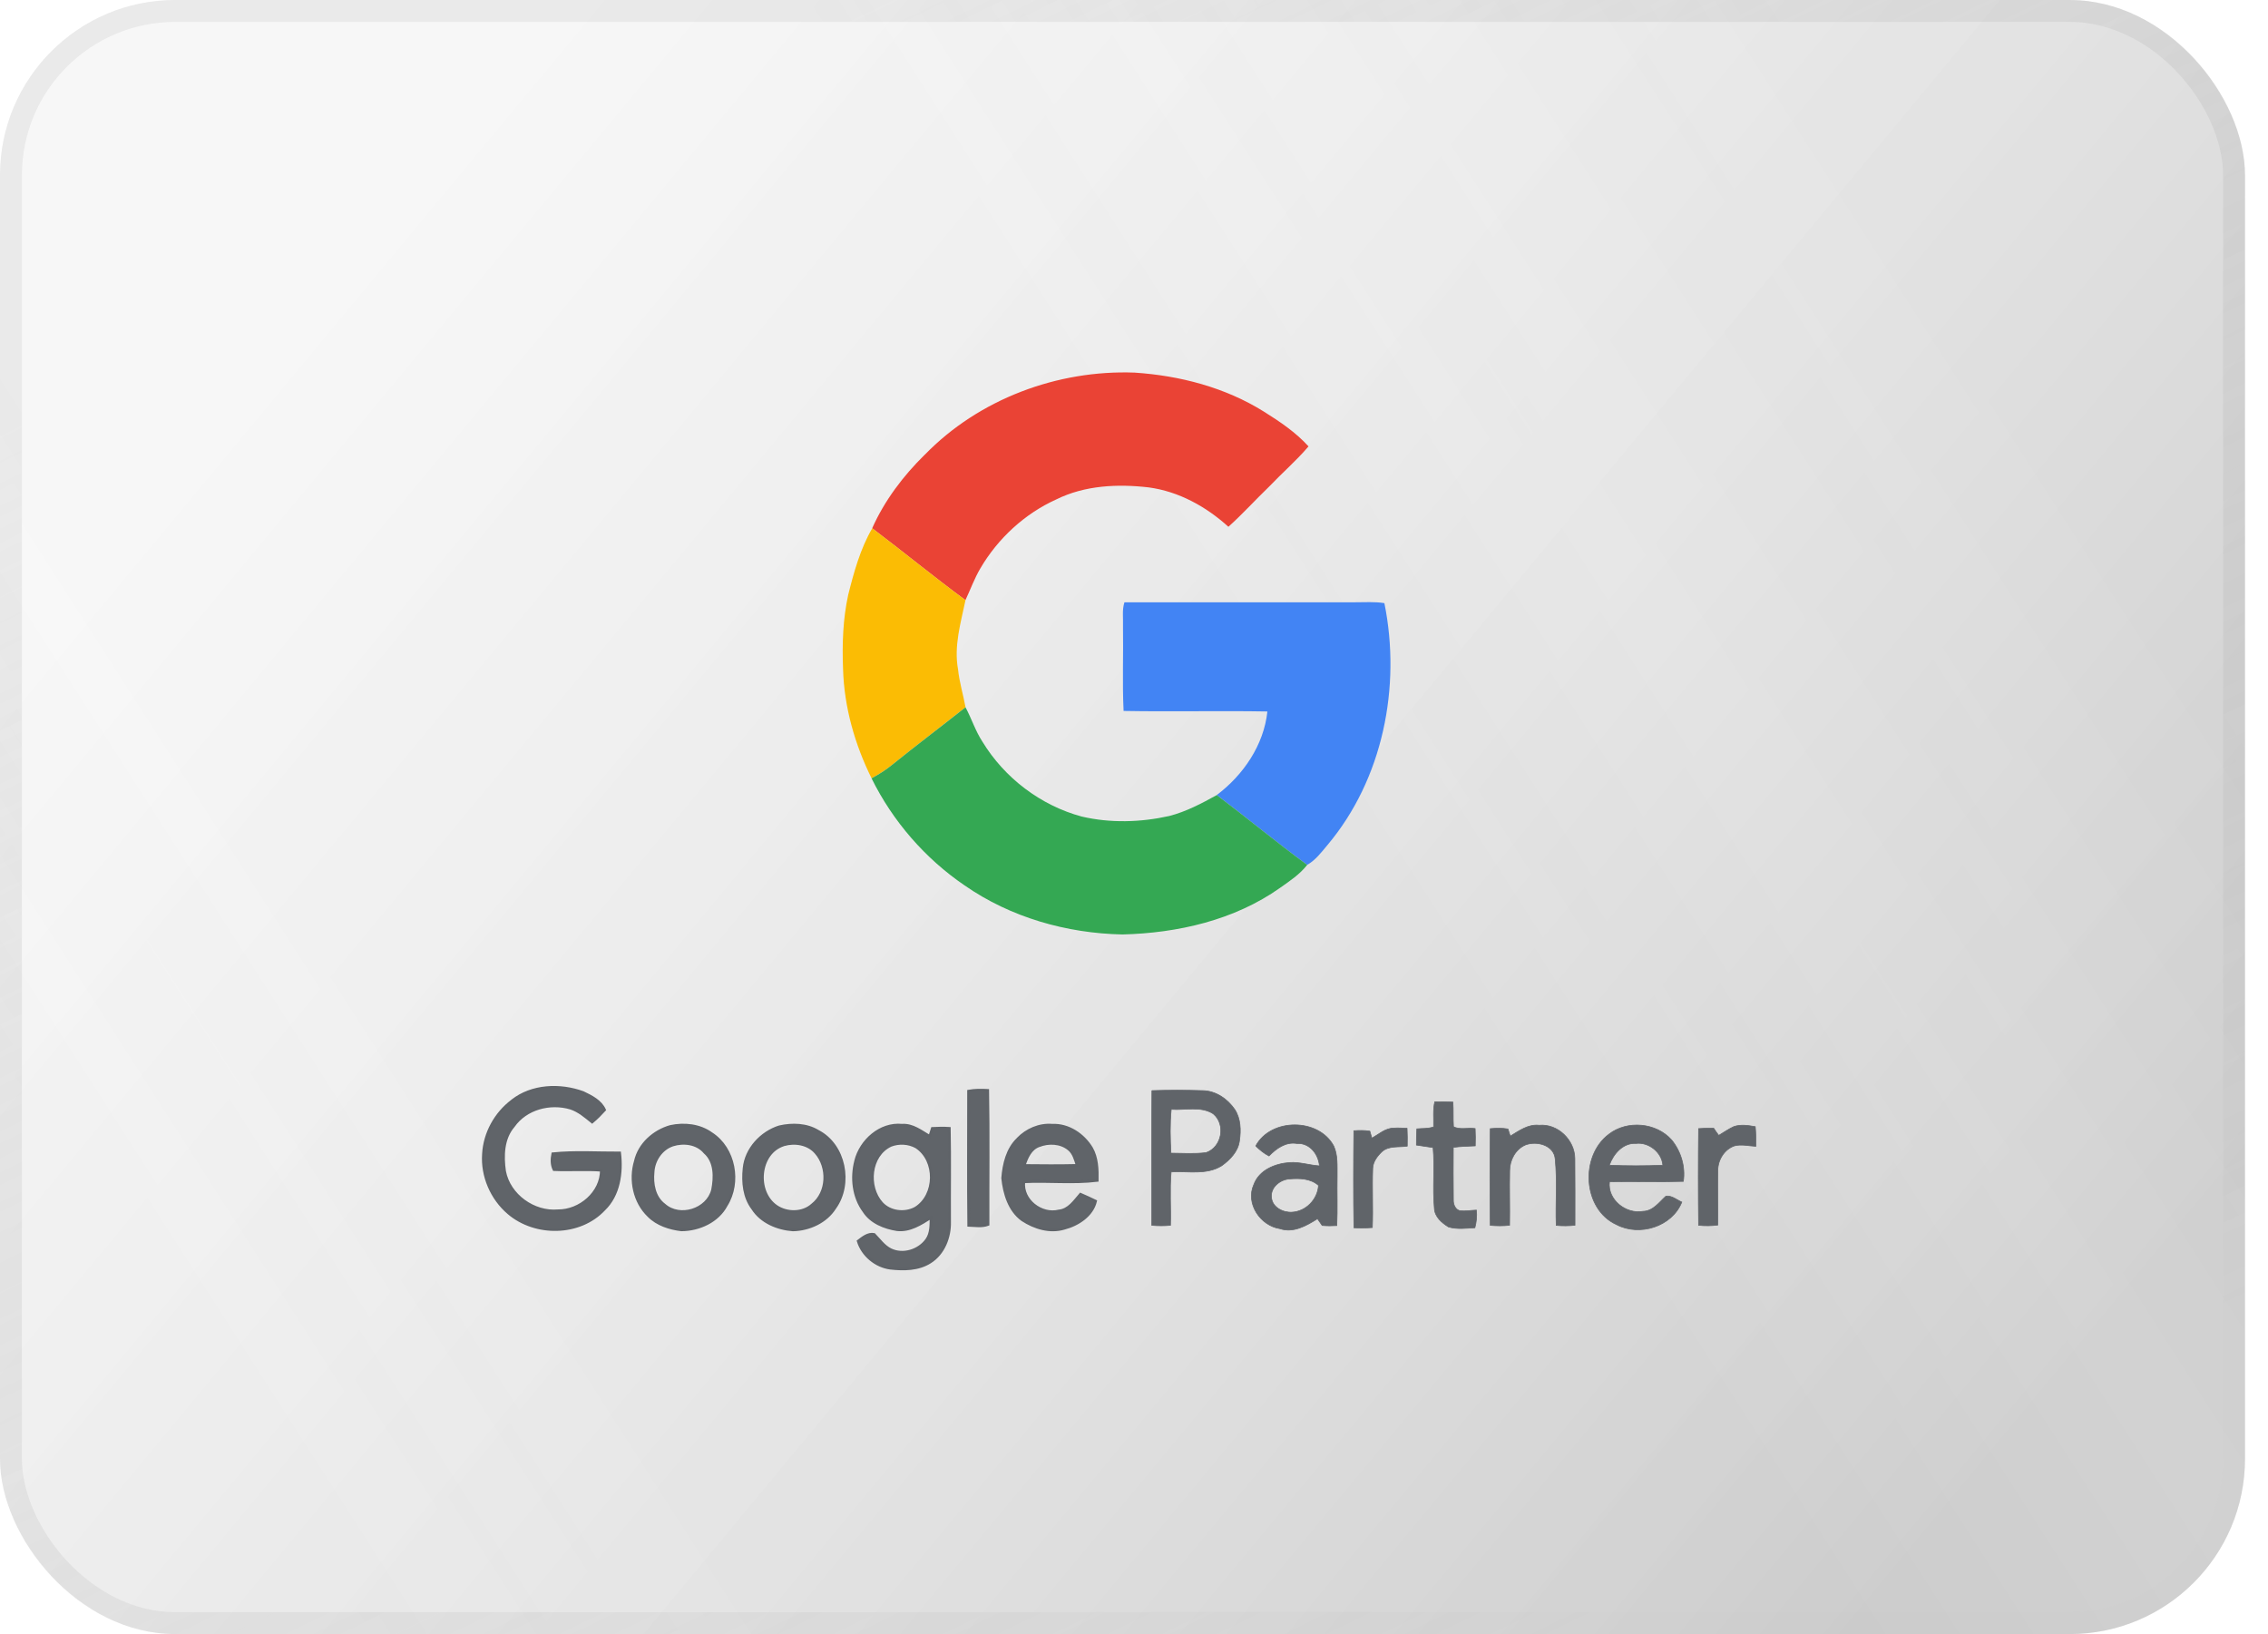
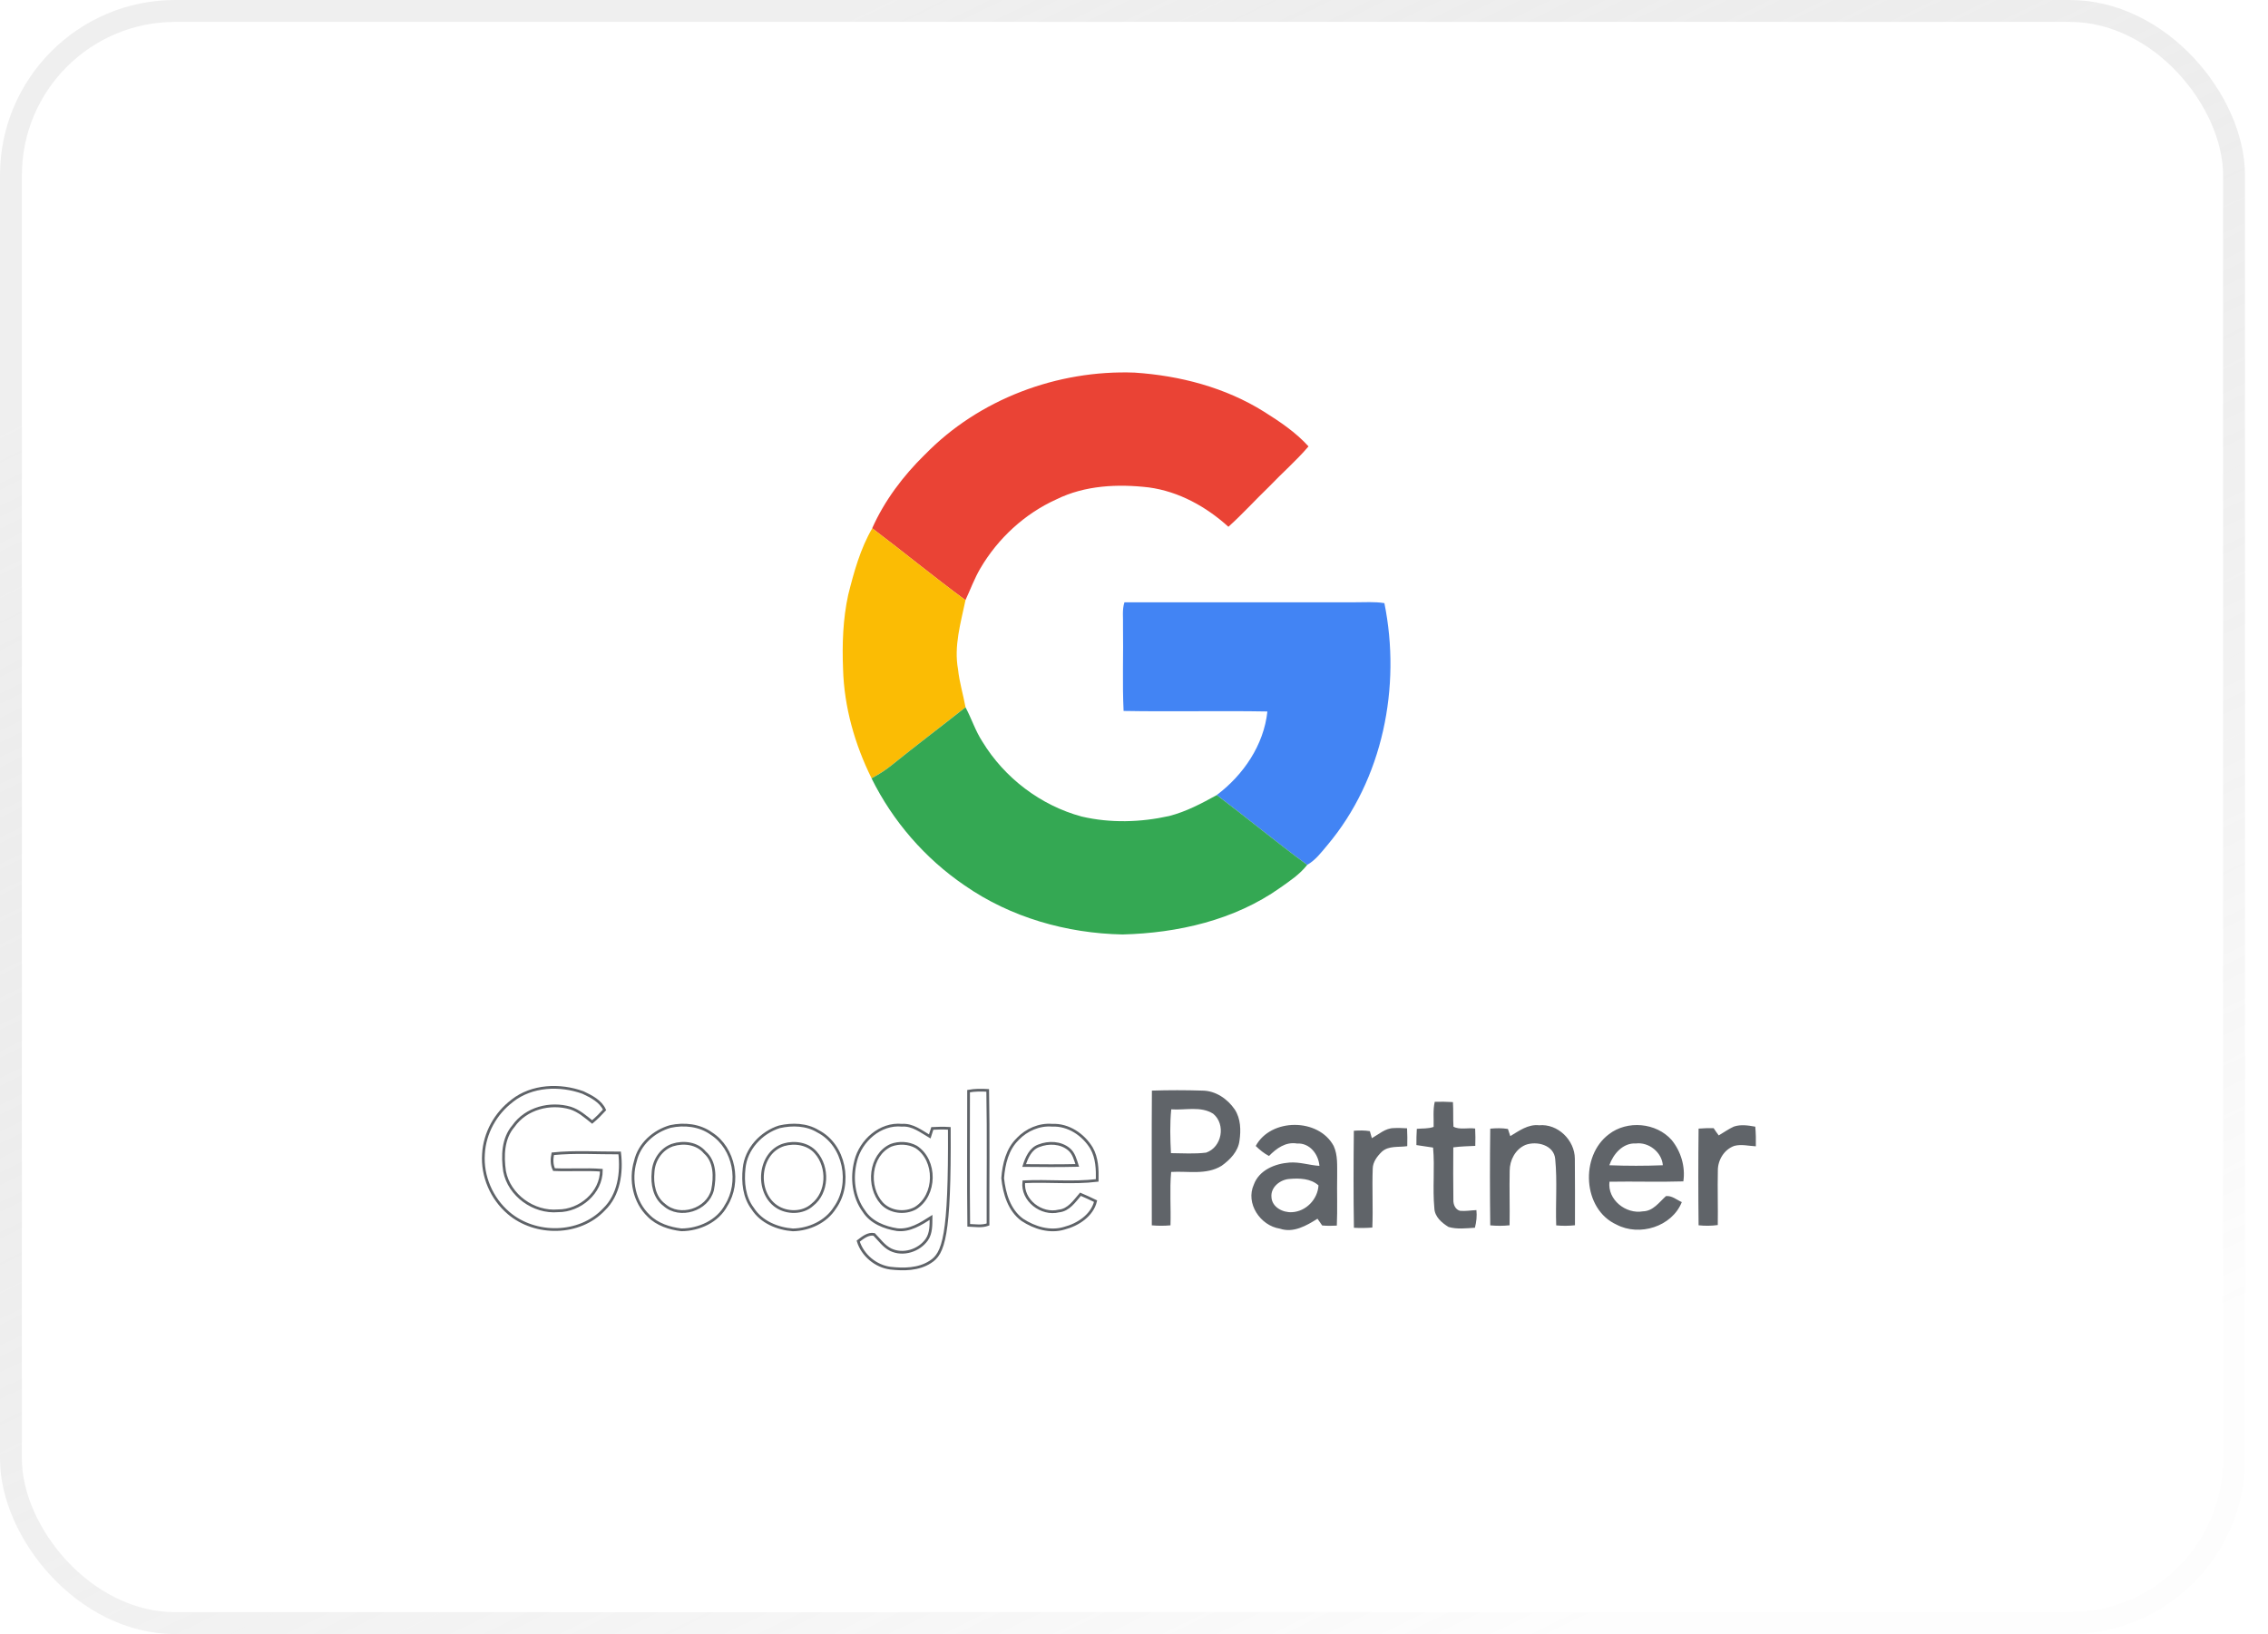
<svg xmlns="http://www.w3.org/2000/svg" width="93" height="67" viewBox="0 0 93 67" fill="none">
  <g filter="url(#filter0_n_85_591)" data-figma-bg-blur-radius="8.08462">
-     <rect width="92.057" height="67" rx="7.186" fill="url(#paint0_linear_85_591)" fill-opacity="0.2" />
    <rect width="92.057" height="67" rx="7.186" fill="url(#paint1_linear_85_591)" fill-opacity="0.12" />
    <rect x="0.449" y="0.449" width="91.159" height="66.102" rx="6.737" stroke="url(#paint2_linear_85_591)" stroke-width="0.898" />
  </g>
  <g clip-path="url(#clip1_85_591)">
    <path d="M47.234 44.717C47.925 44.695 48.616 44.695 49.306 44.717C49.846 44.721 50.333 45.054 50.631 45.49C50.877 45.865 50.889 46.342 50.825 46.773C50.77 47.213 50.437 47.554 50.092 47.8C49.467 48.186 48.714 48.009 48.023 48.052C47.958 48.779 48.019 49.512 47.996 50.241C47.74 50.264 47.485 50.264 47.23 50.241C47.23 48.4 47.22 46.558 47.234 44.716M48.027 45.486C47.968 46.082 47.984 46.684 48.015 47.281C48.495 47.285 48.98 47.319 49.457 47.26C50.108 47.038 50.273 46.102 49.749 45.667C49.239 45.34 48.596 45.529 48.027 45.485M58.786 46.205C58.797 45.862 58.753 45.512 58.832 45.176C59.08 45.17 59.329 45.172 59.578 45.188C59.6 45.525 59.578 45.861 59.6 46.197C59.858 46.335 60.198 46.229 60.489 46.273C60.502 46.508 60.502 46.745 60.494 46.983C60.193 46.997 59.892 47.003 59.593 47.044C59.589 47.76 59.586 48.477 59.596 49.194C59.587 49.379 59.674 49.601 59.874 49.646C60.095 49.667 60.318 49.625 60.541 49.617C60.567 49.859 60.541 50.104 60.479 50.34C60.12 50.361 59.747 50.41 59.398 50.308C59.119 50.137 58.829 49.891 58.816 49.538C58.738 48.711 58.839 47.879 58.764 47.053C58.536 47.016 58.308 46.983 58.08 46.95C58.078 46.727 58.083 46.506 58.097 46.285C58.326 46.262 58.566 46.285 58.786 46.205ZM51.492 46.987C52.111 45.838 54.066 45.832 54.688 46.987C54.863 47.367 54.826 47.799 54.831 48.207C54.818 48.889 54.847 49.571 54.817 50.252C54.616 50.265 54.416 50.264 54.216 50.247C54.152 50.153 54.089 50.062 54.024 49.97C53.57 50.256 53.035 50.565 52.481 50.377C51.679 50.256 51.062 49.338 51.415 48.567C51.635 47.971 52.287 47.71 52.875 47.667C53.292 47.636 53.691 47.777 54.104 47.803C54.063 47.319 53.703 46.855 53.18 46.886C52.721 46.809 52.338 47.087 52.036 47.397C51.832 47.294 51.655 47.145 51.492 46.988M52.137 49.099C52.169 49.503 52.608 49.724 52.977 49.702C53.551 49.675 54.035 49.173 54.065 48.603C53.748 48.319 53.288 48.304 52.887 48.338C52.5 48.357 52.087 48.679 52.138 49.099M61.93 46.583C62.293 46.365 62.66 46.089 63.111 46.138C63.877 46.065 64.572 46.749 64.577 47.504C64.587 48.415 64.582 49.327 64.582 50.238C64.326 50.265 64.069 50.268 63.813 50.243C63.781 49.339 63.861 48.428 63.772 47.527C63.727 46.947 63.012 46.768 62.547 46.946C62.138 47.123 61.905 47.57 61.905 48.002C61.889 48.747 61.914 49.493 61.901 50.239C61.636 50.267 61.371 50.266 61.108 50.242C61.092 48.92 61.091 47.597 61.108 46.277C61.349 46.255 61.593 46.249 61.833 46.29C61.856 46.363 61.905 46.511 61.93 46.584M65.973 46.506C66.726 45.923 67.913 46.027 68.547 46.743C68.929 47.212 69.115 47.835 69.026 48.439C68.016 48.471 67.006 48.434 65.997 48.453C65.906 49.189 66.669 49.793 67.371 49.667C67.787 49.658 68.034 49.295 68.313 49.043C68.553 49.014 68.754 49.196 68.963 49.289C68.558 50.298 67.228 50.706 66.287 50.212C64.892 49.58 64.784 47.394 65.973 46.507M65.99 47.777C66.722 47.806 67.453 47.806 68.185 47.777C68.145 47.248 67.612 46.82 67.084 46.884C66.547 46.852 66.154 47.314 65.991 47.777M71.101 46.191C71.384 46.096 71.689 46.144 71.976 46.196C72 46.463 72.005 46.732 71.999 47.001C71.708 46.987 71.409 46.907 71.121 46.982C70.702 47.125 70.435 47.567 70.441 48.001C70.424 48.742 70.45 49.486 70.438 50.229C70.176 50.265 69.912 50.267 69.651 50.239C69.636 48.918 69.636 47.595 69.651 46.275C69.856 46.258 70.062 46.253 70.269 46.258C70.335 46.359 70.404 46.457 70.477 46.554C70.686 46.433 70.882 46.288 71.102 46.19M56.255 46.667C56.541 46.506 56.807 46.257 57.152 46.254C57.334 46.242 57.515 46.254 57.697 46.263C57.71 46.505 57.711 46.75 57.705 46.994C57.356 47.049 56.946 46.965 56.663 47.223C56.475 47.405 56.295 47.639 56.289 47.914C56.259 48.719 56.306 49.525 56.273 50.332C56.021 50.353 55.768 50.355 55.518 50.341C55.496 49.016 55.501 47.688 55.515 46.363C55.733 46.348 55.953 46.343 56.171 46.38C56.192 46.453 56.233 46.597 56.254 46.668" fill="#606469" />
-     <path d="M47.234 44.717C47.925 44.695 48.616 44.695 49.306 44.717C49.846 44.721 50.333 45.054 50.631 45.49C50.877 45.865 50.889 46.342 50.825 46.773C50.77 47.213 50.437 47.554 50.092 47.8C49.467 48.186 48.714 48.009 48.023 48.052C47.958 48.779 48.019 49.512 47.996 50.241C47.74 50.264 47.485 50.264 47.23 50.241C47.23 48.4 47.22 46.558 47.234 44.716M48.027 45.486C47.968 46.082 47.984 46.684 48.015 47.281C48.495 47.285 48.98 47.319 49.457 47.26C50.108 47.038 50.273 46.102 49.749 45.667C49.239 45.34 48.596 45.529 48.027 45.485M51.492 46.987C52.111 45.838 54.066 45.832 54.688 46.987C54.863 47.367 54.826 47.799 54.831 48.207C54.818 48.889 54.847 49.571 54.817 50.252C54.616 50.265 54.416 50.264 54.216 50.247C54.152 50.153 54.089 50.062 54.024 49.97C53.57 50.256 53.035 50.565 52.481 50.377C51.679 50.256 51.062 49.338 51.415 48.567C51.635 47.971 52.287 47.71 52.875 47.667C53.292 47.636 53.691 47.777 54.104 47.803C54.063 47.319 53.703 46.855 53.18 46.886C52.721 46.809 52.338 47.087 52.036 47.397C51.832 47.294 51.655 47.145 51.492 46.988M52.137 49.099C52.169 49.503 52.608 49.724 52.977 49.702C53.551 49.675 54.035 49.173 54.065 48.603C53.748 48.319 53.288 48.304 52.887 48.338C52.5 48.357 52.087 48.679 52.138 49.099M61.93 46.583C62.293 46.365 62.66 46.089 63.111 46.138C63.877 46.065 64.572 46.749 64.577 47.504C64.587 48.415 64.582 49.327 64.582 50.238C64.326 50.265 64.069 50.268 63.813 50.243C63.781 49.339 63.861 48.428 63.772 47.527C63.727 46.947 63.012 46.768 62.547 46.946C62.138 47.123 61.905 47.57 61.905 48.002C61.889 48.747 61.914 49.493 61.901 50.239C61.636 50.267 61.371 50.266 61.108 50.242C61.092 48.92 61.091 47.597 61.108 46.277C61.349 46.255 61.593 46.249 61.833 46.29C61.856 46.363 61.905 46.511 61.93 46.584M65.973 46.506C66.726 45.923 67.913 46.027 68.547 46.743C68.929 47.212 69.115 47.835 69.026 48.439C68.016 48.471 67.006 48.434 65.997 48.453C65.906 49.189 66.669 49.793 67.371 49.667C67.787 49.658 68.034 49.295 68.313 49.043C68.553 49.014 68.754 49.196 68.963 49.289C68.558 50.298 67.228 50.706 66.287 50.212C64.892 49.58 64.784 47.394 65.973 46.507M65.99 47.777C66.722 47.806 67.453 47.806 68.185 47.777C68.145 47.248 67.612 46.82 67.084 46.884C66.547 46.852 66.154 47.314 65.991 47.777M71.101 46.191C71.384 46.096 71.689 46.144 71.976 46.196C72 46.463 72.005 46.732 71.999 47.001C71.708 46.987 71.409 46.907 71.121 46.982C70.702 47.125 70.435 47.567 70.441 48.001C70.424 48.742 70.45 49.486 70.438 50.229C70.176 50.265 69.912 50.267 69.651 50.239C69.636 48.918 69.636 47.595 69.651 46.275C69.856 46.258 70.062 46.253 70.269 46.258C70.335 46.359 70.404 46.457 70.477 46.554C70.686 46.433 70.882 46.288 71.102 46.19M58.786 46.205C58.797 45.862 58.753 45.512 58.832 45.176C59.08 45.17 59.329 45.172 59.578 45.188C59.6 45.525 59.578 45.861 59.6 46.197C59.858 46.335 60.198 46.229 60.489 46.273C60.502 46.508 60.502 46.745 60.494 46.983C60.193 46.997 59.892 47.003 59.593 47.044C59.589 47.76 59.586 48.477 59.596 49.194C59.587 49.379 59.674 49.601 59.874 49.646C60.095 49.667 60.318 49.625 60.541 49.617C60.567 49.859 60.541 50.104 60.479 50.34C60.12 50.361 59.747 50.41 59.398 50.308C59.119 50.137 58.829 49.891 58.816 49.538C58.738 48.711 58.839 47.879 58.764 47.053C58.536 47.016 58.308 46.983 58.08 46.95C58.078 46.727 58.083 46.506 58.097 46.285C58.326 46.262 58.566 46.285 58.786 46.205ZM56.255 46.667C56.541 46.506 56.807 46.257 57.152 46.254C57.334 46.242 57.515 46.254 57.697 46.263C57.71 46.505 57.711 46.75 57.705 46.994C57.356 47.049 56.946 46.965 56.663 47.223C56.475 47.405 56.295 47.639 56.289 47.914C56.259 48.719 56.306 49.525 56.273 50.332C56.021 50.353 55.768 50.355 55.518 50.341C55.496 49.016 55.501 47.688 55.515 46.363C55.733 46.348 55.953 46.343 56.171 46.38C56.192 46.453 56.233 46.597 56.254 46.668L56.255 46.667Z" stroke="#5F6368" stroke-width="0.028" stroke-miterlimit="10" />
    <path d="M37.922 18.644C40.138 16.362 43.364 15.158 46.528 15.278C48.382 15.402 50.236 15.884 51.821 16.874C52.477 17.285 53.134 17.725 53.656 18.303C53.157 18.889 52.571 19.395 52.042 19.951C51.478 20.494 50.952 21.077 50.371 21.599C49.462 20.774 48.336 20.15 47.107 19.985C45.833 19.836 44.487 19.898 43.318 20.475C42.019 21.061 40.923 22.073 40.203 23.299C39.956 23.714 39.794 24.172 39.588 24.607C38.291 23.652 37.048 22.63 35.764 21.66C36.269 20.524 37.037 19.511 37.92 18.643" fill="#EA4335" />
    <path d="M35.766 21.66C37.051 22.631 38.294 23.653 39.59 24.608C39.397 25.537 39.108 26.489 39.285 27.446C39.339 27.972 39.497 28.48 39.592 29C38.581 29.797 37.554 30.574 36.552 31.383C36.3 31.585 36.024 31.757 35.739 31.911C35.052 30.523 34.614 28.992 34.57 27.437C34.529 26.418 34.563 25.386 34.781 24.389C35.016 23.451 35.278 22.5 35.767 21.66" fill="#FBBC04" />
    <path d="M46.108 24.695C49.258 24.695 52.409 24.695 55.56 24.695C55.962 24.697 56.368 24.664 56.767 24.73C57.463 28.155 56.706 31.95 54.43 34.652C54.182 34.948 53.943 35.269 53.6 35.462C52.341 34.537 51.138 33.541 49.893 32.598C50.984 31.778 51.823 30.548 51.97 29.172C50.005 29.137 48.038 29.186 46.073 29.15C46.018 27.987 46.068 26.82 46.049 25.655C46.061 25.336 46.007 25.004 46.108 24.695Z" fill="#4284F4" />
    <path d="M36.551 31.384C37.553 30.575 38.581 29.799 39.591 29.001C39.84 29.463 39.996 29.972 40.286 30.412C41.191 31.898 42.673 33.025 44.355 33.48C45.532 33.755 46.767 33.719 47.943 33.458C48.638 33.28 49.272 32.943 49.895 32.599C51.141 33.541 52.344 34.538 53.602 35.462C53.3 35.849 52.887 36.123 52.49 36.403C50.615 37.73 48.293 38.258 46.025 38.315C43.738 38.268 41.444 37.618 39.556 36.305C37.934 35.202 36.607 33.671 35.738 31.913C36.023 31.759 36.3 31.587 36.551 31.384Z" fill="#34A853" />
-     <path d="M21.001 45.136C21.811 44.496 22.966 44.453 23.909 44.797C24.246 44.957 24.63 45.148 24.79 45.508C24.63 45.684 24.463 45.852 24.281 46.004C24.007 45.783 23.735 45.545 23.395 45.434C22.559 45.187 21.567 45.44 21.053 46.174C20.617 46.681 20.599 47.395 20.69 48.025C20.877 49.01 21.888 49.734 22.881 49.645C23.777 49.653 24.662 48.905 24.659 47.981C24.013 47.933 23.365 47.985 22.717 47.956C22.616 47.752 22.624 47.522 22.667 47.307C23.575 47.215 24.495 47.278 25.409 47.274C25.505 48.085 25.381 48.999 24.767 49.589C23.765 50.656 21.945 50.67 20.853 49.735C20.161 49.145 19.76 48.223 19.825 47.315C19.871 46.46 20.322 45.649 21.002 45.138M39.717 44.739C39.975 44.692 40.238 44.693 40.501 44.708C40.535 46.539 40.508 48.372 40.514 50.205C40.261 50.3 39.986 50.249 39.723 50.24C39.703 48.406 39.717 46.572 39.717 44.739ZM27.487 46.188C28.058 46.065 28.69 46.13 29.174 46.481C30.117 47.09 30.368 48.482 29.779 49.419C29.431 50.079 28.663 50.421 27.942 50.426C27.455 50.367 26.95 50.207 26.599 49.851C26.009 49.29 25.822 48.38 26.054 47.612C26.213 46.909 26.812 46.381 27.488 46.188M27.583 46.948C27.116 47.103 26.804 47.576 26.779 48.058C26.731 48.543 26.826 49.095 27.242 49.404C27.874 49.966 29.012 49.611 29.219 48.79C29.321 48.272 29.335 47.628 28.9 47.25C28.586 46.871 28.031 46.805 27.584 46.947M31.966 46.2C32.489 46.083 33.074 46.098 33.541 46.384C34.641 46.949 34.941 48.542 34.234 49.524C33.87 50.102 33.18 50.412 32.514 50.428C31.881 50.38 31.216 50.108 30.865 49.554C30.51 49.088 30.452 48.471 30.512 47.905C30.587 47.108 31.217 46.433 31.966 46.199M32.146 46.937C31.099 47.259 30.967 48.871 31.837 49.464C32.266 49.757 32.919 49.758 33.311 49.398C33.952 48.898 33.979 47.853 33.454 47.261C33.139 46.893 32.595 46.807 32.147 46.936M35.087 47.6C35.295 46.767 36.096 46.049 36.987 46.137C37.422 46.106 37.772 46.391 38.125 46.596C38.16 46.486 38.195 46.375 38.23 46.267C38.462 46.252 38.695 46.251 38.927 46.265C38.953 47.541 38.93 48.819 38.938 50.097C38.954 50.724 38.691 51.4 38.144 51.744C37.663 52.054 37.059 52.059 36.509 51.997C35.909 51.919 35.37 51.468 35.191 50.889C35.377 50.748 35.593 50.566 35.844 50.614C36.059 50.832 36.239 51.099 36.52 51.239C37.028 51.487 37.686 51.28 38.005 50.824C38.188 50.558 38.173 50.224 38.178 49.916C37.76 50.182 37.301 50.479 36.782 50.418C36.267 50.336 35.719 50.121 35.426 49.663C34.994 49.08 34.907 48.292 35.088 47.6M36.527 46.962C35.659 47.367 35.547 48.659 36.156 49.334C36.498 49.706 37.099 49.775 37.535 49.539C38.392 49.013 38.411 47.575 37.569 47.027C37.254 46.853 36.86 46.834 36.526 46.962M41.734 46.699C42.097 46.322 42.617 46.093 43.147 46.137C43.808 46.106 44.426 46.523 44.758 47.075C44.987 47.474 45.001 47.951 44.992 48.399C43.997 48.521 42.983 48.404 41.981 48.455C41.894 49.211 42.702 49.833 43.42 49.653C43.829 49.612 44.059 49.248 44.305 48.966C44.515 49.054 44.719 49.152 44.924 49.25C44.786 49.833 44.199 50.217 43.644 50.359C43.054 50.54 42.421 50.344 41.922 50.017C41.383 49.627 41.18 48.936 41.115 48.305C41.159 47.733 41.305 47.111 41.736 46.701M42.601 46.977C42.255 47.099 42.1 47.466 41.995 47.788C42.72 47.796 43.446 47.801 44.172 47.784C44.094 47.548 44.032 47.284 43.831 47.12C43.495 46.838 42.995 46.821 42.601 46.978" fill="#606469" />
-     <path d="M21.001 45.136C21.811 44.496 22.966 44.453 23.909 44.797C24.246 44.957 24.63 45.148 24.79 45.508C24.63 45.684 24.463 45.852 24.281 46.004C24.007 45.783 23.735 45.545 23.395 45.434C22.559 45.187 21.567 45.44 21.053 46.174C20.617 46.681 20.599 47.395 20.69 48.025C20.877 49.01 21.888 49.734 22.881 49.645C23.777 49.653 24.662 48.905 24.659 47.981C24.013 47.933 23.365 47.985 22.717 47.956C22.616 47.752 22.624 47.522 22.667 47.307C23.575 47.215 24.495 47.278 25.409 47.274C25.505 48.085 25.381 48.999 24.767 49.589C23.765 50.656 21.945 50.67 20.853 49.735C20.161 49.145 19.76 48.223 19.825 47.315C19.871 46.46 20.322 45.649 21.002 45.138M27.487 46.188C28.058 46.065 28.69 46.13 29.174 46.481C30.117 47.09 30.368 48.482 29.779 49.419C29.431 50.079 28.663 50.421 27.942 50.426C27.455 50.367 26.95 50.207 26.599 49.851C26.009 49.29 25.822 48.38 26.054 47.612C26.213 46.909 26.812 46.381 27.488 46.188M27.583 46.948C27.116 47.103 26.804 47.576 26.779 48.058C26.731 48.543 26.826 49.095 27.242 49.404C27.874 49.966 29.012 49.611 29.219 48.79C29.321 48.272 29.335 47.628 28.9 47.25C28.586 46.871 28.031 46.805 27.584 46.947M31.966 46.2C32.489 46.083 33.074 46.098 33.541 46.384C34.641 46.949 34.941 48.542 34.234 49.524C33.87 50.102 33.18 50.412 32.514 50.428C31.881 50.38 31.216 50.108 30.865 49.554C30.51 49.088 30.452 48.471 30.512 47.905C30.587 47.108 31.217 46.433 31.966 46.199M32.146 46.937C31.099 47.259 30.967 48.871 31.837 49.464C32.266 49.757 32.919 49.758 33.311 49.398C33.952 48.898 33.979 47.853 33.454 47.261C33.139 46.893 32.595 46.807 32.147 46.936M35.087 47.6C35.295 46.767 36.096 46.049 36.987 46.137C37.422 46.106 37.772 46.391 38.125 46.596C38.16 46.486 38.195 46.375 38.23 46.267C38.462 46.252 38.695 46.251 38.927 46.265C38.953 47.541 38.93 48.819 38.938 50.097C38.954 50.724 38.691 51.4 38.144 51.744C37.663 52.054 37.059 52.059 36.509 51.997C35.909 51.919 35.37 51.468 35.191 50.889C35.377 50.748 35.593 50.566 35.844 50.614C36.059 50.832 36.239 51.099 36.52 51.239C37.028 51.487 37.686 51.28 38.005 50.824C38.188 50.558 38.173 50.224 38.178 49.916C37.76 50.182 37.301 50.479 36.782 50.418C36.267 50.336 35.719 50.121 35.426 49.663C34.994 49.08 34.907 48.292 35.088 47.6M36.527 46.962C35.659 47.367 35.547 48.659 36.156 49.334C36.498 49.706 37.099 49.775 37.535 49.539C38.392 49.013 38.411 47.575 37.569 47.027C37.254 46.853 36.86 46.834 36.526 46.962M41.734 46.699C42.097 46.322 42.617 46.093 43.147 46.137C43.808 46.106 44.426 46.523 44.758 47.075C44.987 47.474 45.001 47.951 44.992 48.399C43.997 48.521 42.983 48.404 41.981 48.455C41.894 49.211 42.702 49.833 43.42 49.653C43.829 49.612 44.059 49.248 44.305 48.966C44.515 49.054 44.719 49.152 44.924 49.25C44.786 49.833 44.199 50.217 43.644 50.359C43.054 50.54 42.421 50.344 41.922 50.017C41.383 49.627 41.18 48.936 41.115 48.305C41.159 47.733 41.305 47.111 41.736 46.701M42.601 46.977C42.255 47.099 42.1 47.466 41.995 47.788C42.72 47.796 43.446 47.801 44.172 47.784C44.094 47.548 44.032 47.284 43.831 47.12C43.495 46.838 42.995 46.821 42.601 46.978M39.717 44.739C39.975 44.692 40.238 44.693 40.501 44.708C40.535 46.539 40.508 48.372 40.514 50.205C40.261 50.3 39.986 50.249 39.723 50.24C39.703 48.406 39.717 46.572 39.717 44.739Z" stroke="#5F6368" stroke-width="0.112" stroke-miterlimit="10" />
+     <path d="M21.001 45.136C21.811 44.496 22.966 44.453 23.909 44.797C24.246 44.957 24.63 45.148 24.79 45.508C24.63 45.684 24.463 45.852 24.281 46.004C24.007 45.783 23.735 45.545 23.395 45.434C22.559 45.187 21.567 45.44 21.053 46.174C20.617 46.681 20.599 47.395 20.69 48.025C20.877 49.01 21.888 49.734 22.881 49.645C23.777 49.653 24.662 48.905 24.659 47.981C24.013 47.933 23.365 47.985 22.717 47.956C22.616 47.752 22.624 47.522 22.667 47.307C23.575 47.215 24.495 47.278 25.409 47.274C25.505 48.085 25.381 48.999 24.767 49.589C23.765 50.656 21.945 50.67 20.853 49.735C20.161 49.145 19.76 48.223 19.825 47.315C19.871 46.46 20.322 45.649 21.002 45.138M27.487 46.188C28.058 46.065 28.69 46.13 29.174 46.481C30.117 47.09 30.368 48.482 29.779 49.419C29.431 50.079 28.663 50.421 27.942 50.426C27.455 50.367 26.95 50.207 26.599 49.851C26.009 49.29 25.822 48.38 26.054 47.612C26.213 46.909 26.812 46.381 27.488 46.188M27.583 46.948C27.116 47.103 26.804 47.576 26.779 48.058C26.731 48.543 26.826 49.095 27.242 49.404C27.874 49.966 29.012 49.611 29.219 48.79C29.321 48.272 29.335 47.628 28.9 47.25C28.586 46.871 28.031 46.805 27.584 46.947M31.966 46.2C32.489 46.083 33.074 46.098 33.541 46.384C34.641 46.949 34.941 48.542 34.234 49.524C33.87 50.102 33.18 50.412 32.514 50.428C31.881 50.38 31.216 50.108 30.865 49.554C30.51 49.088 30.452 48.471 30.512 47.905C30.587 47.108 31.217 46.433 31.966 46.199M32.146 46.937C31.099 47.259 30.967 48.871 31.837 49.464C32.266 49.757 32.919 49.758 33.311 49.398C33.952 48.898 33.979 47.853 33.454 47.261C33.139 46.893 32.595 46.807 32.147 46.936M35.087 47.6C35.295 46.767 36.096 46.049 36.987 46.137C37.422 46.106 37.772 46.391 38.125 46.596C38.16 46.486 38.195 46.375 38.23 46.267C38.462 46.252 38.695 46.251 38.927 46.265C38.954 50.724 38.691 51.4 38.144 51.744C37.663 52.054 37.059 52.059 36.509 51.997C35.909 51.919 35.37 51.468 35.191 50.889C35.377 50.748 35.593 50.566 35.844 50.614C36.059 50.832 36.239 51.099 36.52 51.239C37.028 51.487 37.686 51.28 38.005 50.824C38.188 50.558 38.173 50.224 38.178 49.916C37.76 50.182 37.301 50.479 36.782 50.418C36.267 50.336 35.719 50.121 35.426 49.663C34.994 49.08 34.907 48.292 35.088 47.6M36.527 46.962C35.659 47.367 35.547 48.659 36.156 49.334C36.498 49.706 37.099 49.775 37.535 49.539C38.392 49.013 38.411 47.575 37.569 47.027C37.254 46.853 36.86 46.834 36.526 46.962M41.734 46.699C42.097 46.322 42.617 46.093 43.147 46.137C43.808 46.106 44.426 46.523 44.758 47.075C44.987 47.474 45.001 47.951 44.992 48.399C43.997 48.521 42.983 48.404 41.981 48.455C41.894 49.211 42.702 49.833 43.42 49.653C43.829 49.612 44.059 49.248 44.305 48.966C44.515 49.054 44.719 49.152 44.924 49.25C44.786 49.833 44.199 50.217 43.644 50.359C43.054 50.54 42.421 50.344 41.922 50.017C41.383 49.627 41.18 48.936 41.115 48.305C41.159 47.733 41.305 47.111 41.736 46.701M42.601 46.977C42.255 47.099 42.1 47.466 41.995 47.788C42.72 47.796 43.446 47.801 44.172 47.784C44.094 47.548 44.032 47.284 43.831 47.12C43.495 46.838 42.995 46.821 42.601 46.978M39.717 44.739C39.975 44.692 40.238 44.693 40.501 44.708C40.535 46.539 40.508 48.372 40.514 50.205C40.261 50.3 39.986 50.249 39.723 50.24C39.703 48.406 39.717 46.572 39.717 44.739Z" stroke="#5F6368" stroke-width="0.112" stroke-miterlimit="10" />
  </g>
  <defs>
    <filter id="filter0_n_85_591" x="-8.085" y="-8.085" width="108.226" height="83.169" filterUnits="userSpaceOnUse" color-interpolation-filters="sRGB">
      <feFlood flood-opacity="0" result="BackgroundImageFix" />
      <feBlend mode="normal" in="SourceGraphic" in2="BackgroundImageFix" result="shape" />
      <feTurbulence type="fractalNoise" baseFrequency="2.226 2.226" stitchTiles="stitch" numOctaves="3" result="noise" seed="3896" />
      <feColorMatrix in="noise" type="luminanceToAlpha" result="alphaNoise" />
      <feComponentTransfer in="alphaNoise" result="coloredNoise1">
        <feFuncA type="discrete" />
      </feComponentTransfer>
      <feComposite operator="in" in2="shape" in="coloredNoise1" result="noise1Clipped" />
      <feFlood flood-color="rgba(0, 0, 0, 0.25)" result="color1Flood" />
      <feComposite operator="in" in2="noise1Clipped" in="color1Flood" result="color1" />
      <feMerge result="effect1_noise_85_591">
        <feMergeNode in="shape" />
        <feMergeNode in="color1" />
      </feMerge>
    </filter>
    <clipPath id="bgblur_0_85_591_clip_path" transform="translate(8.085 8.085)">
-       <rect width="92.057" height="67" rx="7.186" />
-     </clipPath>
+       </clipPath>
    <linearGradient id="paint0_linear_85_591" x1="5.706" y1="17.719" x2="72.108" y2="72.84" gradientUnits="userSpaceOnUse">
      <stop stop-color="#B3B3B3" stop-opacity="0.5" />
      <stop offset="1" />
    </linearGradient>
    <linearGradient id="paint1_linear_85_591" x1="92.057" y1="4.001" x2="-1.71825e-06" y2="62.999" gradientUnits="userSpaceOnUse">
      <stop offset="0.129" stop-color="white" stop-opacity="0" />
      <stop offset="0.293" stop-color="white" />
      <stop offset="0.436" stop-color="white" stop-opacity="0" />
      <stop offset="0.763" stop-color="white" stop-opacity="0" />
      <stop offset="0.833" stop-color="white" stop-opacity="0.41" />
      <stop offset="0.905" stop-color="white" stop-opacity="0" />
    </linearGradient>
    <linearGradient id="paint2_linear_85_591" x1="25.867" y1="5.26" x2="57.836" y2="70.743" gradientUnits="userSpaceOnUse">
      <stop stop-color="#CACACA" stop-opacity="0.3" />
      <stop offset="1" stop-color="#646464" stop-opacity="0.01" />
    </linearGradient>
    <clipPath id="clip1_85_591">
      <rect width="52.254" height="36.814" fill="white" transform="translate(19.762 15.271)" />
    </clipPath>
  </defs>
</svg>